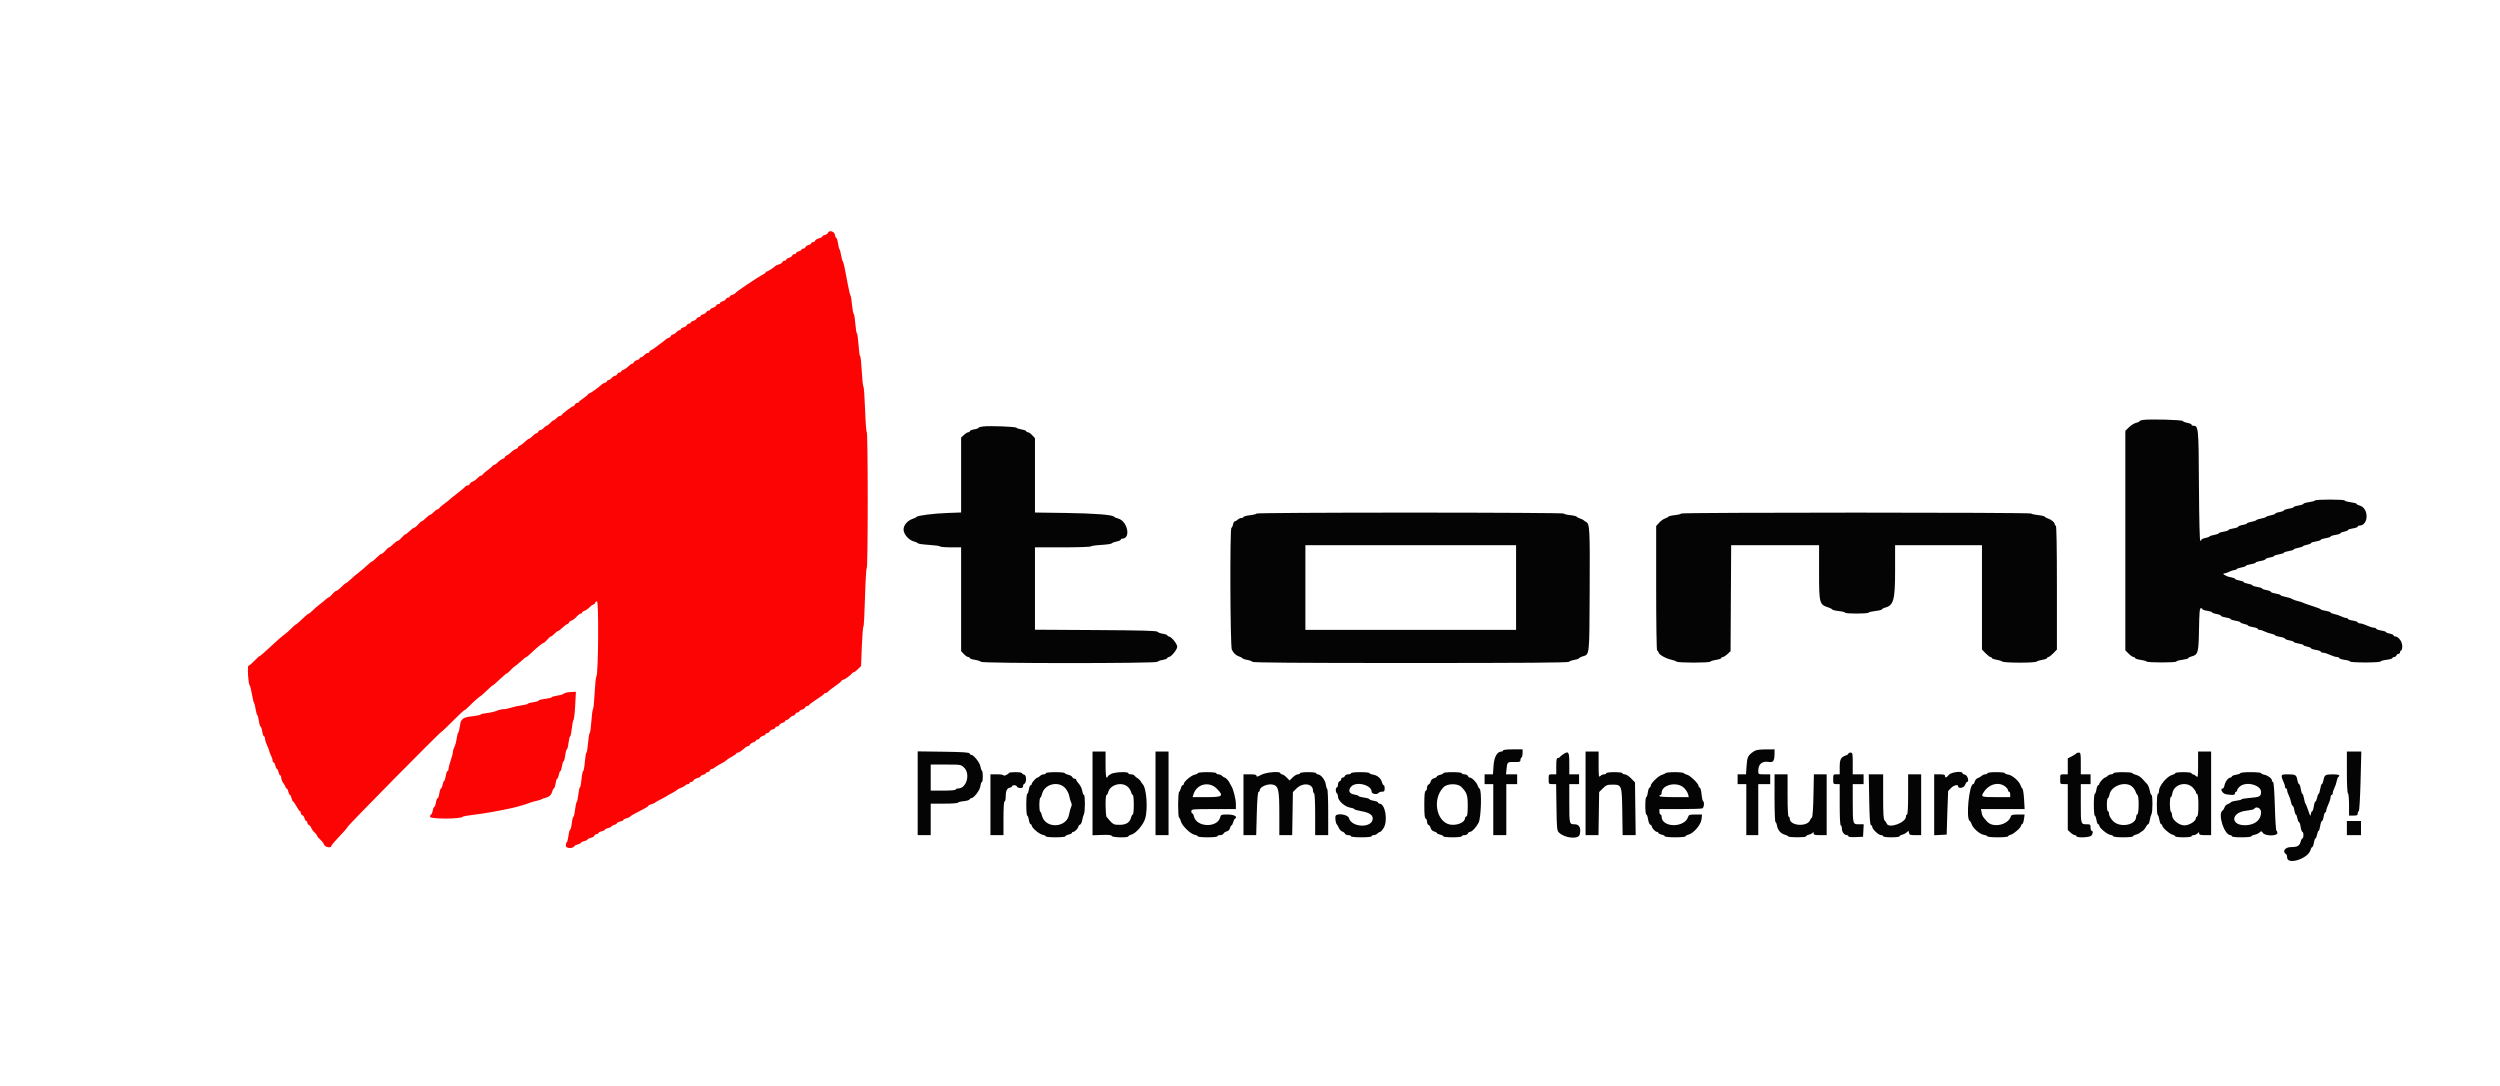
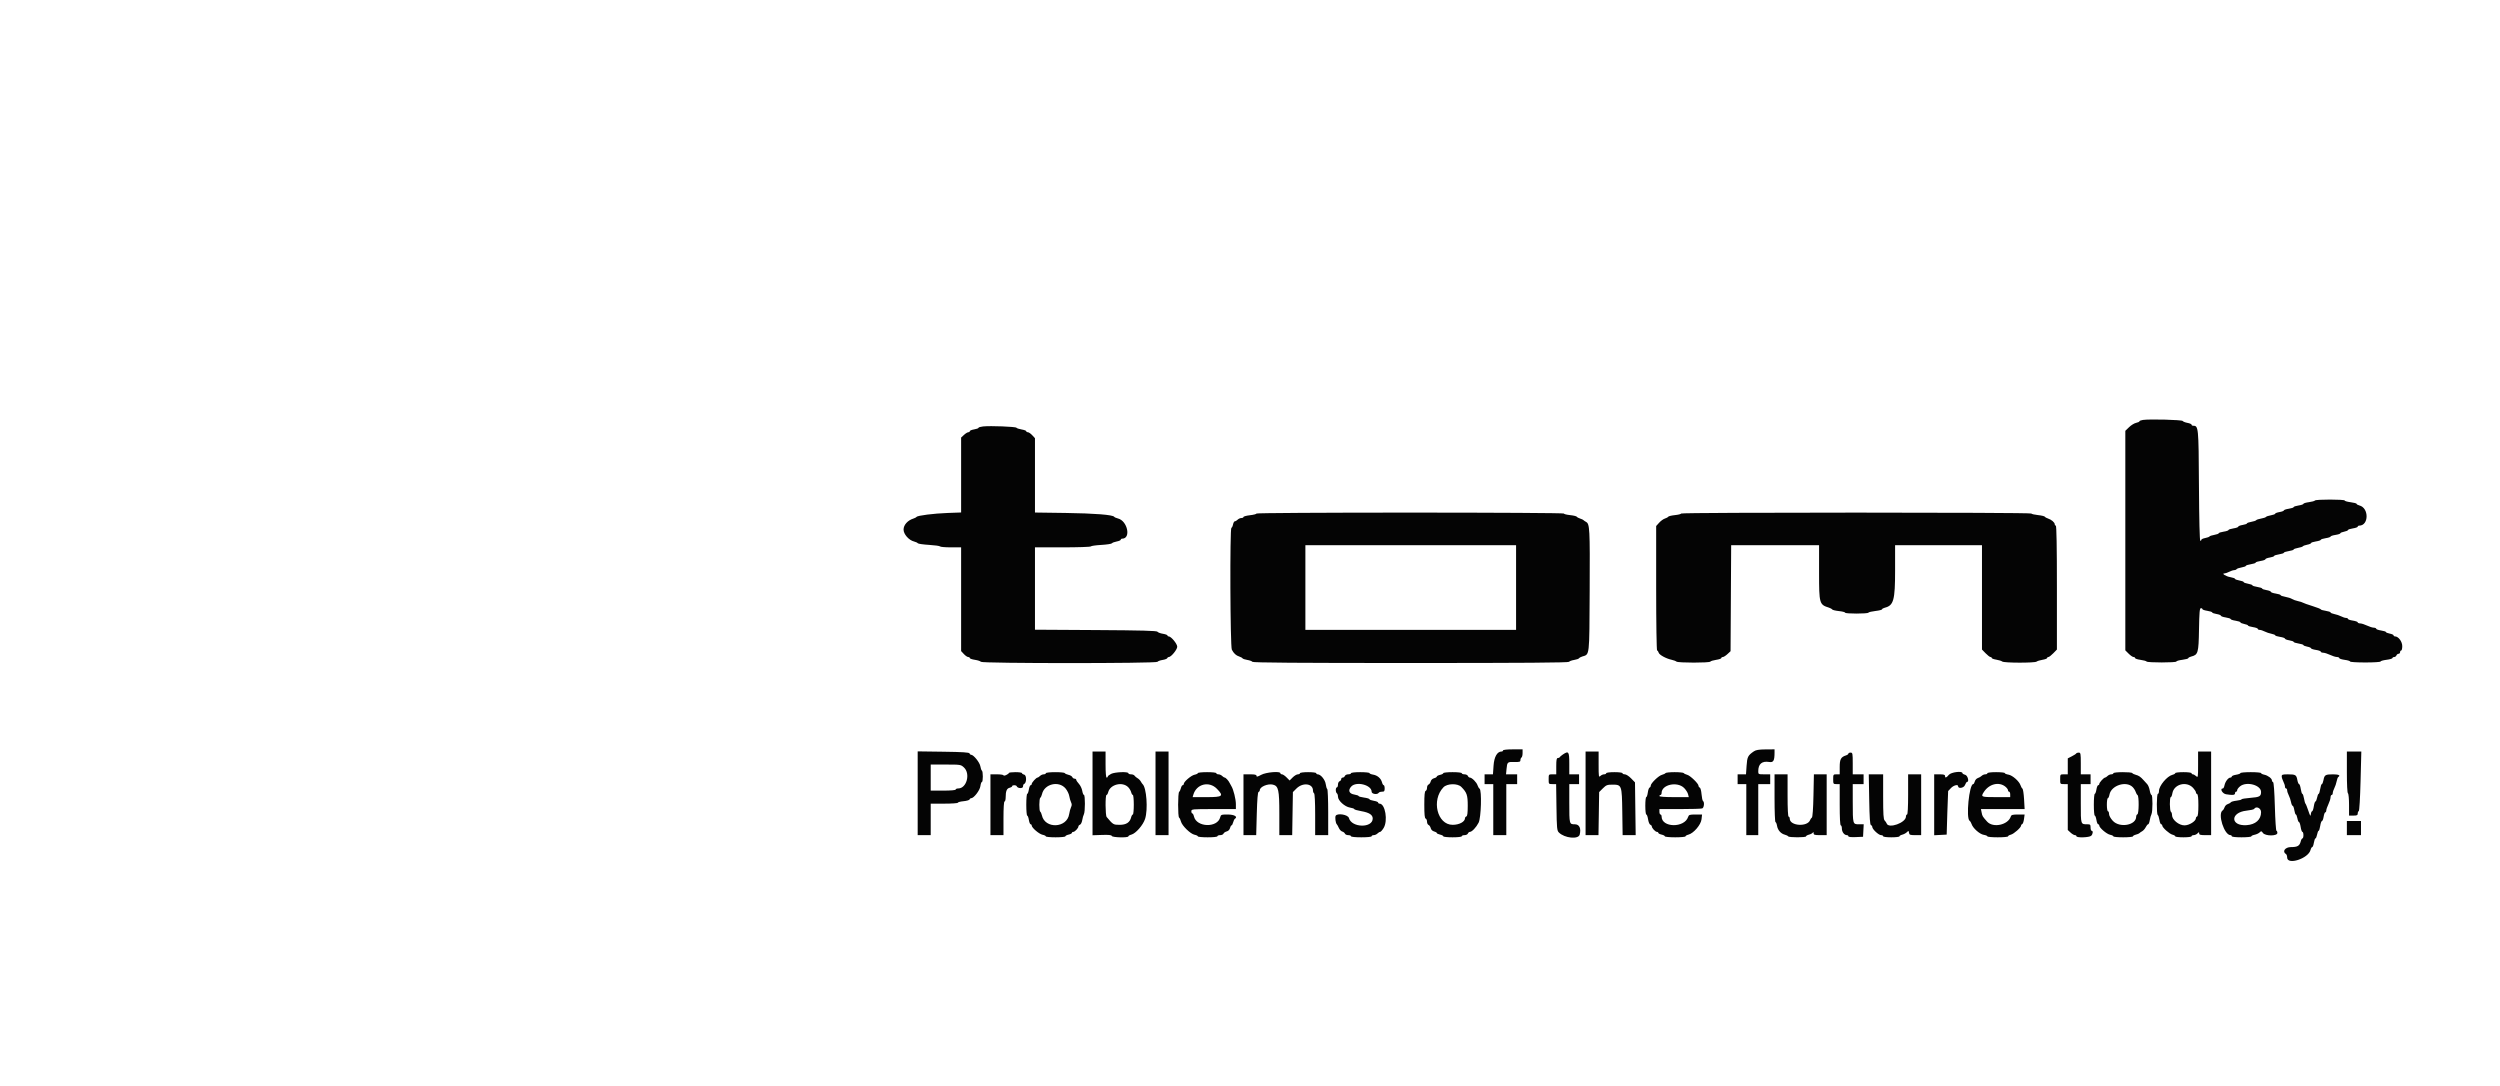
<svg xmlns="http://www.w3.org/2000/svg" id="svg" version="1.1" width="400" height="173.688" viewBox="0, 0, 400,173.688">
  <g id="svgg">
-     <path id="path0" d="M132.480 37.245 C 132.426 37.386,132.192 37.549,131.960 37.607 C 131.728 37.665,131.538 37.783,131.538 37.870 C 131.538 37.956,131.310 38.076,131.031 38.138 C 130.752 38.199,130.481 38.361,130.428 38.499 C 130.376 38.636,130.213 38.749,130.066 38.749 C 129.920 38.749,129.800 38.826,129.800 38.919 C 129.800 39.013,129.610 39.137,129.378 39.196 C 129.146 39.254,128.914 39.412,128.863 39.547 C 128.811 39.681,128.649 39.791,128.502 39.791 C 128.356 39.791,128.236 39.861,128.236 39.946 C 128.236 40.032,128.041 40.150,127.802 40.210 C 127.563 40.270,127.368 40.396,127.368 40.490 C 127.368 40.584,127.248 40.660,127.101 40.660 C 126.955 40.660,126.793 40.771,126.741 40.905 C 126.690 41.040,126.457 41.198,126.225 41.256 C 125.993 41.314,125.804 41.439,125.804 41.532 C 125.804 41.626,125.684 41.703,125.538 41.703 C 125.391 41.703,125.229 41.813,125.177 41.948 C 125.126 42.083,124.875 42.245,124.620 42.309 C 124.365 42.373,124.117 42.478,124.068 42.542 C 123.895 42.770,122.861 43.440,122.683 43.440 C 122.584 43.440,122.502 43.506,122.502 43.586 C 122.502 43.667,122.311 43.819,122.077 43.926 C 121.398 44.235,117.637 46.769,117.637 46.917 C 117.637 46.991,117.441 47.101,117.202 47.161 C 116.964 47.221,116.768 47.347,116.768 47.440 C 116.768 47.534,116.648 47.611,116.502 47.611 C 116.356 47.611,116.194 47.721,116.142 47.856 C 116.090 47.990,115.858 48.148,115.626 48.207 C 115.394 48.265,115.204 48.389,115.204 48.483 C 115.204 48.577,115.084 48.653,114.938 48.653 C 114.792 48.653,114.630 48.764,114.578 48.898 C 114.526 49.033,114.294 49.191,114.062 49.249 C 113.830 49.307,113.640 49.432,113.640 49.525 C 113.640 49.619,113.521 49.696,113.374 49.696 C 113.228 49.696,113.066 49.806,113.014 49.941 C 112.962 50.076,112.730 50.233,112.498 50.292 C 112.266 50.350,112.076 50.474,112.076 50.568 C 112.076 50.662,111.957 50.738,111.810 50.738 C 111.664 50.738,111.502 50.849,111.450 50.983 C 111.399 51.118,111.166 51.276,110.934 51.334 C 110.702 51.393,110.513 51.517,110.513 51.611 C 110.513 51.704,110.393 51.781,110.247 51.781 C 110.100 51.781,109.938 51.891,109.886 52.026 C 109.835 52.161,109.603 52.319,109.371 52.377 C 109.139 52.435,108.949 52.559,108.949 52.653 C 108.949 52.747,108.849 52.824,108.727 52.824 C 108.605 52.824,108.371 52.980,108.207 53.171 C 108.043 53.362,107.800 53.519,107.666 53.519 C 107.532 53.519,107.377 53.636,107.322 53.779 C 107.267 53.923,107.138 54.040,107.035 54.040 C 106.933 54.040,106.754 54.120,106.639 54.217 C 106.147 54.632,105.654 55.013,105.295 55.256 C 105.083 55.400,104.821 55.600,104.714 55.700 C 104.606 55.801,104.381 55.936,104.214 55.999 C 104.046 56.062,103.910 56.195,103.910 56.293 C 103.910 56.392,103.792 56.473,103.647 56.473 C 103.503 56.473,103.251 56.629,103.087 56.820 C 102.924 57.011,102.690 57.168,102.568 57.168 C 102.446 57.168,102.346 57.244,102.346 57.338 C 102.346 57.432,102.156 57.556,101.924 57.614 C 101.692 57.673,101.460 57.831,101.408 57.965 C 101.356 58.100,101.223 58.210,101.111 58.210 C 101.000 58.210,100.736 58.397,100.525 58.624 C 100.314 58.852,99.973 59.092,99.766 59.157 C 99.560 59.223,99.392 59.349,99.392 59.438 C 99.392 59.527,99.272 59.600,99.126 59.600 C 98.979 59.600,98.815 59.718,98.760 59.861 C 98.705 60.004,98.550 60.122,98.416 60.122 C 98.282 60.122,98.038 60.278,97.875 60.469 C 97.711 60.660,97.477 60.817,97.355 60.817 C 97.233 60.817,97.133 60.890,97.133 60.979 C 97.133 61.068,96.957 61.196,96.742 61.263 C 96.527 61.330,96.312 61.443,96.264 61.514 C 96.105 61.751,94.526 62.902,94.360 62.902 C 94.270 62.902,94.134 63.000,94.057 63.121 C 93.981 63.241,93.626 63.534,93.268 63.772 C 92.910 64.010,92.617 64.264,92.616 64.335 C 92.616 64.407,92.495 64.466,92.349 64.466 C 92.203 64.466,92.038 64.583,91.983 64.726 C 91.928 64.870,91.814 64.987,91.729 64.987 C 91.534 64.987,89.941 66.191,89.864 66.397 C 89.832 66.482,89.707 66.551,89.587 66.551 C 89.466 66.551,89.226 66.707,89.053 66.898 C 88.880 67.089,88.669 67.246,88.583 67.246 C 88.498 67.246,88.247 67.441,88.026 67.680 C 87.804 67.919,87.552 68.115,87.464 68.115 C 87.377 68.115,87.172 68.271,87.008 68.462 C 86.845 68.653,86.601 68.810,86.467 68.810 C 86.333 68.810,86.178 68.927,86.123 69.070 C 86.068 69.214,85.932 69.331,85.820 69.331 C 85.709 69.331,85.436 69.526,85.215 69.765 C 84.994 70.004,84.737 70.200,84.644 70.200 C 84.551 70.200,84.254 70.419,83.984 70.688 C 83.714 70.956,83.356 71.227,83.189 71.290 C 83.021 71.354,82.884 71.481,82.884 71.573 C 82.884 71.665,82.716 71.794,82.510 71.859 C 82.304 71.925,81.971 72.151,81.771 72.362 C 81.571 72.573,81.271 72.796,81.103 72.857 C 80.936 72.919,80.799 73.044,80.799 73.137 C 80.799 73.229,80.631 73.358,80.425 73.423 C 80.219 73.488,79.877 73.728,79.666 73.956 C 79.455 74.184,79.198 74.370,79.094 74.370 C 78.990 74.370,78.843 74.468,78.766 74.587 C 78.690 74.707,78.354 74.994,78.019 75.226 C 77.685 75.458,77.348 75.751,77.272 75.878 C 77.196 76.004,77.048 76.108,76.944 76.108 C 76.841 76.108,76.583 76.294,76.372 76.522 C 76.161 76.750,75.827 76.987,75.630 77.050 C 75.432 77.112,75.227 77.278,75.174 77.418 C 75.120 77.557,74.963 77.672,74.824 77.672 C 74.686 77.672,74.547 77.731,74.515 77.803 C 74.483 77.875,73.910 78.358,73.241 78.876 C 72.572 79.394,71.945 79.902,71.849 80.004 C 71.752 80.107,71.400 80.381,71.067 80.613 C 70.733 80.845,70.398 81.138,70.322 81.264 C 70.245 81.391,70.098 81.494,69.994 81.494 C 69.890 81.494,69.624 81.690,69.403 81.929 C 69.181 82.168,68.924 82.363,68.831 82.363 C 68.739 82.363,68.428 82.598,68.141 82.884 C 67.855 83.171,67.552 83.406,67.468 83.406 C 67.385 83.406,67.125 83.637,66.890 83.920 C 66.656 84.202,66.372 84.437,66.260 84.441 C 66.148 84.445,65.822 84.683,65.535 84.970 C 65.248 85.256,64.945 85.491,64.862 85.491 C 64.778 85.491,64.518 85.722,64.284 86.005 C 64.049 86.287,63.766 86.522,63.654 86.526 C 63.542 86.530,63.215 86.768,62.929 87.055 C 62.642 87.341,62.339 87.576,62.255 87.576 C 62.172 87.576,61.912 87.807,61.677 88.090 C 61.443 88.373,61.157 88.607,61.042 88.611 C 60.927 88.615,60.568 88.892,60.243 89.227 C 59.918 89.561,59.595 89.835,59.526 89.835 C 59.457 89.835,59.176 90.050,58.902 90.313 C 58.445 90.752,57.623 91.442,56.783 92.094 C 56.598 92.237,56.224 92.570,55.952 92.832 C 55.679 93.095,55.400 93.310,55.331 93.310 C 55.261 93.310,54.939 93.584,54.614 93.918 C 54.289 94.253,53.929 94.530,53.814 94.534 C 53.700 94.538,53.414 94.772,53.179 95.055 C 52.945 95.338,52.687 95.569,52.607 95.569 C 52.527 95.569,52.289 95.733,52.078 95.934 C 51.867 96.135,51.421 96.503,51.086 96.751 C 50.752 97.000,50.267 97.422,50.010 97.689 C 49.752 97.957,49.475 98.175,49.392 98.175 C 49.310 98.175,48.844 98.566,48.356 99.044 C 47.868 99.522,47.413 99.913,47.346 99.913 C 47.278 99.913,46.927 100.217,46.567 100.589 C 46.206 100.961,45.792 101.332,45.647 101.414 C 45.376 101.568,43.845 102.915,42.467 104.214 C 42.035 104.620,41.628 104.953,41.562 104.953 C 41.496 104.953,41.106 105.305,40.696 105.735 C 40.286 106.165,39.864 106.516,39.760 106.516 C 39.545 106.516,39.722 109.487,39.946 109.641 C 40.018 109.690,40.178 110.317,40.302 111.034 C 40.426 111.751,40.586 112.415,40.659 112.511 C 40.731 112.606,40.844 113.054,40.909 113.506 C 40.974 113.958,41.091 114.366,41.169 114.414 C 41.246 114.462,41.362 114.894,41.425 115.374 C 41.489 115.854,41.608 116.247,41.689 116.247 C 41.771 116.247,41.890 116.599,41.954 117.029 C 42.019 117.459,42.145 117.811,42.235 117.811 C 42.325 117.811,42.401 117.987,42.404 118.202 C 42.407 118.417,42.561 118.905,42.745 119.288 C 42.930 119.670,43.084 120.071,43.087 120.180 C 43.090 120.289,43.210 120.601,43.353 120.875 C 43.495 121.149,43.613 121.510,43.613 121.677 C 43.614 121.844,43.686 121.981,43.774 121.981 C 43.862 121.981,43.986 122.215,44.049 122.502 C 44.112 122.789,44.229 123.023,44.309 123.023 C 44.390 123.023,44.507 123.258,44.570 123.545 C 44.633 123.831,44.756 124.066,44.844 124.066 C 44.932 124.066,45.004 124.251,45.004 124.477 C 45.004 124.703,45.161 125.087,45.352 125.330 C 45.543 125.573,45.699 125.857,45.699 125.961 C 45.699 126.066,45.771 126.151,45.859 126.151 C 45.947 126.151,46.071 126.386,46.134 126.672 C 46.197 126.959,46.314 127.194,46.394 127.194 C 46.475 127.194,46.592 127.428,46.655 127.715 C 46.718 128.002,46.824 128.236,46.890 128.236 C 46.956 128.236,47.202 128.588,47.437 129.018 C 47.672 129.448,47.924 129.800,47.998 129.800 C 48.072 129.800,48.132 129.920,48.132 130.066 C 48.132 130.213,48.242 130.375,48.377 130.426 C 48.512 130.478,48.670 130.710,48.728 130.942 C 48.786 131.174,48.910 131.364,49.004 131.364 C 49.098 131.364,49.175 131.484,49.175 131.630 C 49.175 131.776,49.289 131.940,49.429 131.994 C 49.568 132.047,49.734 132.253,49.797 132.450 C 49.859 132.647,50.097 132.981,50.324 133.192 C 50.552 133.403,50.738 133.647,50.738 133.734 C 50.738 133.822,50.963 134.090,51.237 134.330 C 51.511 134.571,51.790 134.940,51.857 135.151 C 51.978 135.535,52.997 135.738,52.997 135.379 C 52.997 135.293,53.330 134.871,53.736 134.441 C 55.031 133.069,55.604 132.418,55.604 132.321 C 55.604 132.127,70.416 117.116,70.607 117.116 C 70.660 117.116,71.482 116.334,72.433 115.378 C 73.384 114.422,74.221 113.640,74.292 113.640 C 74.364 113.640,74.672 113.386,74.978 113.076 C 75.747 112.295,76.775 111.381,76.884 111.381 C 76.934 111.381,77.374 110.990,77.862 110.513 C 78.350 110.035,78.800 109.643,78.862 109.643 C 78.924 109.642,79.421 109.212,79.966 108.687 C 80.512 108.162,81.022 107.732,81.101 107.732 C 81.179 107.732,81.437 107.512,81.673 107.244 C 81.909 106.975,82.232 106.682,82.391 106.592 C 82.550 106.502,82.996 106.136,83.383 105.778 C 83.769 105.419,84.139 105.126,84.205 105.126 C 84.270 105.126,84.567 104.890,84.864 104.602 C 85.807 103.686,86.788 102.876,86.968 102.864 C 87.063 102.857,87.333 102.621,87.568 102.338 C 87.802 102.056,88.067 101.825,88.156 101.825 C 88.245 101.825,88.499 101.629,88.721 101.390 C 88.942 101.151,89.199 100.956,89.292 100.956 C 89.385 100.956,89.682 100.736,89.952 100.468 C 90.222 100.199,90.580 99.928,90.747 99.865 C 90.914 99.802,91.051 99.675,91.051 99.583 C 91.051 99.491,91.224 99.360,91.435 99.294 C 91.646 99.227,92.015 98.948,92.255 98.674 C 92.496 98.400,92.792 98.175,92.914 98.175 C 93.037 98.175,93.136 98.103,93.136 98.013 C 93.136 97.924,93.305 97.798,93.511 97.732 C 93.717 97.667,94.049 97.441,94.250 97.230 C 94.450 97.019,94.750 96.796,94.917 96.734 C 95.085 96.673,95.222 96.550,95.222 96.462 C 95.222 96.374,95.352 96.251,95.510 96.190 C 95.829 96.068,95.737 108.037,95.417 108.245 C 95.336 108.298,95.214 109.474,95.145 110.859 C 95.076 112.244,94.957 113.417,94.882 113.465 C 94.806 113.514,94.688 114.394,94.619 115.421 C 94.550 116.449,94.431 117.289,94.354 117.289 C 94.278 117.289,94.160 117.993,94.092 118.853 C 94.024 119.713,93.908 120.417,93.834 120.417 C 93.759 120.417,93.643 121.082,93.576 121.894 C 93.508 122.706,93.388 123.371,93.309 123.371 C 93.231 123.371,93.111 123.957,93.044 124.674 C 92.977 125.391,92.862 125.977,92.789 125.977 C 92.715 125.977,92.601 126.485,92.535 127.105 C 92.468 127.725,92.351 128.271,92.274 128.319 C 92.198 128.366,92.080 128.915,92.014 129.537 C 91.947 130.160,91.828 130.669,91.750 130.669 C 91.671 130.669,91.552 131.138,91.486 131.712 C 91.419 132.285,91.300 132.754,91.220 132.754 C 91.141 132.754,91.022 133.185,90.957 133.712 C 90.891 134.239,90.768 134.713,90.683 134.765 C 90.599 134.817,90.530 135.061,90.530 135.307 C 90.530 135.768,91.632 135.827,91.908 135.380 C 91.964 135.289,92.225 135.161,92.487 135.095 C 92.748 135.029,92.963 134.912,92.963 134.834 C 92.963 134.757,93.197 134.642,93.484 134.579 C 93.771 134.516,94.005 134.398,94.005 134.318 C 94.005 134.238,94.233 134.122,94.512 134.061 C 94.791 133.999,95.062 133.837,95.115 133.699 C 95.167 133.562,95.330 133.449,95.477 133.449 C 95.623 133.449,95.743 133.377,95.743 133.289 C 95.743 133.201,95.977 133.078,96.264 133.015 C 96.551 132.952,96.785 132.835,96.785 132.754 C 96.785 132.674,97.020 132.556,97.307 132.493 C 97.593 132.431,97.828 132.315,97.828 132.238 C 97.828 132.160,98.023 132.048,98.262 131.988 C 98.501 131.928,98.697 131.808,98.697 131.722 C 98.697 131.636,98.931 131.514,99.218 131.451 C 99.505 131.388,99.739 131.273,99.739 131.195 C 99.739 131.118,99.954 131.000,100.215 130.935 C 100.477 130.869,100.731 130.763,100.780 130.699 C 100.920 130.514,101.479 130.190,102.650 129.614 C 103.247 129.320,103.736 129.016,103.736 128.938 C 103.736 128.859,103.950 128.742,104.212 128.676 C 104.474 128.610,104.728 128.504,104.777 128.440 C 104.825 128.376,105.256 128.128,105.734 127.889 C 106.212 127.650,106.642 127.414,106.690 127.364 C 106.738 127.314,106.972 127.178,107.211 127.061 C 107.745 126.800,108.311 126.448,108.427 126.305 C 108.475 126.246,108.706 126.138,108.941 126.065 C 109.175 125.992,109.474 125.825,109.605 125.694 C 109.735 125.563,109.954 125.456,110.091 125.456 C 110.227 125.456,110.339 125.378,110.339 125.282 C 110.339 125.187,110.459 125.109,110.605 125.109 C 110.751 125.109,110.914 124.996,110.967 124.859 C 111.020 124.721,111.291 124.558,111.570 124.497 C 111.848 124.436,112.076 124.315,112.076 124.229 C 112.076 124.143,112.272 124.024,112.511 123.964 C 112.750 123.904,112.945 123.785,112.945 123.700 C 112.945 123.614,113.065 123.545,113.211 123.545 C 113.358 123.545,113.522 123.427,113.577 123.284 C 113.632 123.141,113.781 123.023,113.907 123.023 C 114.033 123.023,114.240 122.925,114.366 122.804 C 114.493 122.684,114.791 122.489,115.030 122.371 C 115.547 122.116,116.072 121.786,116.339 121.546 C 116.446 121.451,116.820 121.218,117.172 121.029 C 117.523 120.840,117.811 120.625,117.811 120.551 C 117.811 120.477,117.916 120.417,118.045 120.417 C 118.251 120.417,118.486 120.258,119.324 119.551 C 119.439 119.454,119.617 119.374,119.720 119.374 C 119.823 119.374,119.949 119.264,120.001 119.129 C 120.052 118.995,120.284 118.837,120.516 118.779 C 120.748 118.720,120.938 118.596,120.938 118.502 C 120.938 118.409,121.058 118.332,121.204 118.332 C 121.351 118.332,121.513 118.222,121.565 118.087 C 121.616 117.952,121.848 117.794,122.080 117.736 C 122.312 117.678,122.502 117.554,122.502 117.460 C 122.502 117.366,122.622 117.289,122.768 117.289 C 122.915 117.289,123.077 117.179,123.128 117.044 C 123.180 116.910,123.412 116.752,123.644 116.694 C 123.876 116.635,124.066 116.511,124.066 116.417 C 124.066 116.323,124.186 116.247,124.332 116.247 C 124.478 116.247,124.641 116.137,124.692 116.002 C 124.744 115.867,124.976 115.709,125.208 115.651 C 125.440 115.593,125.630 115.468,125.630 115.375 C 125.630 115.281,125.730 115.204,125.852 115.204 C 125.974 115.204,126.208 115.048,126.371 114.857 C 126.535 114.666,126.779 114.509,126.913 114.509 C 127.047 114.509,127.202 114.392,127.257 114.248 C 127.312 114.105,127.476 113.988,127.623 113.988 C 127.769 113.988,127.889 113.911,127.889 113.817 C 127.889 113.724,128.079 113.599,128.311 113.541 C 128.543 113.483,128.775 113.325,128.826 113.190 C 128.878 113.055,129.040 112.945,129.187 112.945 C 129.333 112.945,129.453 112.883,129.453 112.807 C 129.453 112.732,129.999 112.321,130.667 111.895 C 131.335 111.469,131.883 111.062,131.884 110.990 C 131.885 110.919,131.999 110.860,132.137 110.860 C 132.276 110.860,132.452 110.761,132.528 110.640 C 132.605 110.520,133.117 110.116,133.666 109.743 C 134.216 109.370,134.666 109.000,134.666 108.920 C 134.666 108.840,134.747 108.775,134.846 108.775 C 135.076 108.775,136.097 108.064,136.281 107.776 C 136.358 107.656,136.501 107.559,136.599 107.559 C 136.697 107.559,137.000 107.336,137.273 107.063 L 137.769 106.567 137.893 103.414 C 137.962 101.680,138.075 100.261,138.146 100.261 C 138.216 100.261,138.331 98.149,138.401 95.569 C 138.472 92.989,138.598 90.877,138.683 90.877 C 138.769 90.877,138.836 86.170,138.836 80.017 C 138.836 74.044,138.769 69.157,138.688 69.157 C 138.606 69.157,138.483 67.536,138.415 65.554 C 138.346 63.573,138.227 61.911,138.150 61.862 C 138.073 61.813,137.954 60.697,137.884 59.383 C 137.815 58.069,137.697 56.994,137.622 56.994 C 137.548 56.994,137.431 56.173,137.363 55.169 C 137.294 54.166,137.179 53.345,137.107 53.345 C 137.035 53.345,136.923 52.664,136.859 51.832 C 136.795 51.001,136.677 50.277,136.596 50.225 C 136.515 50.173,136.391 49.505,136.321 48.740 C 136.250 47.976,136.140 47.311,136.075 47.263 C 136.011 47.215,135.829 46.473,135.672 45.613 C 135.165 42.842,134.974 41.967,134.838 41.790 C 134.765 41.694,134.648 41.264,134.579 40.834 C 134.509 40.404,134.393 39.974,134.320 39.878 C 134.248 39.783,134.134 39.333,134.069 38.879 C 134.003 38.425,133.881 38.054,133.798 38.054 C 133.714 38.054,133.621 37.839,133.591 37.576 C 133.528 37.027,132.663 36.769,132.480 37.245 M90.617 110.812 C 90.426 110.859,90.183 110.967,90.078 111.052 C 89.973 111.138,89.523 111.257,89.079 111.318 C 88.635 111.379,88.271 111.489,88.271 111.562 C 88.271 111.635,87.802 111.749,87.228 111.816 C 86.655 111.882,86.186 112.005,86.186 112.088 C 86.186 112.170,85.795 112.290,85.317 112.353 C 84.839 112.417,84.448 112.528,84.448 112.600 C 84.448 112.672,84.009 112.786,83.472 112.853 C 82.934 112.921,82.182 113.086,81.799 113.221 C 81.416 113.356,80.871 113.467,80.587 113.467 C 80.302 113.467,79.824 113.577,79.522 113.713 C 79.221 113.848,78.526 114.010,77.978 114.073 C 77.430 114.135,76.943 114.249,76.895 114.327 C 76.847 114.405,76.284 114.524,75.643 114.593 C 74.039 114.765,73.725 115.005,73.579 116.175 C 73.514 116.695,73.399 117.158,73.324 117.205 C 73.248 117.252,73.132 117.688,73.065 118.174 C 72.998 118.660,72.835 119.266,72.702 119.521 C 72.569 119.775,72.460 120.142,72.460 120.336 C 72.459 120.531,72.302 121.135,72.111 121.678 C 71.920 122.222,71.764 122.826,71.764 123.019 C 71.764 123.213,71.690 123.371,71.601 123.371 C 71.511 123.371,71.385 123.723,71.320 124.153 C 71.256 124.583,71.142 124.935,71.068 124.935 C 70.994 124.935,70.882 125.209,70.819 125.543 C 70.757 125.877,70.640 126.151,70.559 126.151 C 70.479 126.151,70.360 126.503,70.296 126.933 C 70.231 127.363,70.106 127.715,70.017 127.715 C 69.929 127.715,69.806 128.028,69.745 128.410 C 69.684 128.792,69.569 129.105,69.490 129.105 C 69.411 129.105,69.295 129.379,69.233 129.713 C 69.170 130.048,69.049 130.321,68.964 130.321 C 68.879 130.321,68.810 130.488,68.810 130.692 C 68.810 131.069,73.764 131.060,74.023 130.683 C 74.070 130.614,74.891 130.466,75.847 130.355 C 77.410 130.173,79.599 129.789,81.873 129.296 C 82.764 129.103,84.336 128.638,84.883 128.405 C 85.074 128.323,85.504 128.204,85.838 128.139 C 86.173 128.075,86.525 127.964,86.620 127.893 C 86.716 127.821,87.019 127.709,87.293 127.644 C 87.910 127.496,88.220 127.197,88.368 126.607 C 88.431 126.356,88.547 126.151,88.627 126.151 C 88.706 126.151,88.824 125.799,88.888 125.369 C 88.953 124.939,89.071 124.587,89.152 124.587 C 89.232 124.587,89.349 124.314,89.412 123.979 C 89.475 123.645,89.587 123.371,89.661 123.371 C 89.735 123.371,89.848 123.019,89.913 122.589 C 89.977 122.159,90.094 121.807,90.173 121.807 C 90.252 121.807,90.370 121.377,90.436 120.851 C 90.501 120.326,90.620 119.896,90.699 119.896 C 90.778 119.896,90.898 119.427,90.964 118.853 C 91.031 118.280,91.148 117.811,91.224 117.811 C 91.301 117.811,91.420 117.244,91.489 116.551 C 91.558 115.858,91.681 115.249,91.762 115.197 C 91.844 115.145,91.964 114.109,92.029 112.894 L 92.147 110.686 91.556 110.707 C 91.230 110.718,90.808 110.765,90.617 110.812 " stroke="none" fill="#fc0404" fill-rule="evenodd" />
    <path id="path1" d="M342.876 67.188 C 342.565 67.232,342.311 67.331,342.311 67.409 C 342.311 67.486,342.074 67.597,341.785 67.655 C 341.495 67.713,340.987 68.024,340.655 68.346 L 340.052 68.932 340.052 86.494 L 340.052 104.057 340.587 104.591 C 340.881 104.885,341.233 105.126,341.369 105.126 C 341.505 105.126,341.616 105.201,341.616 105.294 C 341.616 105.386,342.009 105.514,342.489 105.577 C 342.969 105.641,343.403 105.761,343.455 105.844 C 343.578 106.043,348.219 106.040,348.219 105.841 C 348.219 105.756,348.649 105.634,349.175 105.568 C 349.700 105.502,350.130 105.384,350.130 105.306 C 350.130 105.228,350.328 105.114,350.569 105.054 C 351.697 104.770,351.775 104.505,351.840 100.739 C 351.889 97.930,351.944 97.307,352.144 97.307 C 352.279 97.307,352.389 97.376,352.389 97.461 C 352.389 97.545,352.741 97.668,353.171 97.732 C 353.601 97.797,353.953 97.913,353.953 97.990 C 353.953 98.068,354.266 98.181,354.648 98.242 C 355.030 98.303,355.343 98.426,355.343 98.514 C 355.343 98.603,355.695 98.728,356.125 98.793 C 356.555 98.857,356.907 98.975,356.907 99.053 C 356.907 99.132,357.259 99.250,357.689 99.314 C 358.119 99.379,358.471 99.497,358.471 99.577 C 358.471 99.658,358.745 99.775,359.079 99.838 C 359.414 99.900,359.687 100.012,359.687 100.086 C 359.687 100.161,360.039 100.274,360.469 100.338 C 360.899 100.403,361.251 100.529,361.251 100.619 C 361.251 100.709,361.388 100.782,361.555 100.783 C 361.722 100.784,362.078 100.898,362.344 101.037 C 362.611 101.176,363.100 101.341,363.430 101.403 C 363.761 101.465,364.031 101.576,364.031 101.650 C 364.031 101.724,364.383 101.838,364.813 101.902 C 365.243 101.967,365.595 102.092,365.595 102.181 C 365.595 102.269,365.908 102.392,366.290 102.453 C 366.672 102.514,366.985 102.627,366.985 102.705 C 366.985 102.782,367.337 102.899,367.767 102.963 C 368.197 103.028,368.549 103.141,368.549 103.215 C 368.549 103.289,368.823 103.401,369.157 103.464 C 369.492 103.527,369.765 103.644,369.765 103.724 C 369.765 103.804,370.117 103.923,370.547 103.987 C 370.977 104.052,371.329 104.178,371.329 104.268 C 371.329 104.358,371.505 104.434,371.720 104.437 C 371.935 104.440,372.424 104.594,372.806 104.778 C 373.189 104.963,373.677 105.117,373.892 105.120 C 374.107 105.123,374.283 105.201,374.283 105.294 C 374.283 105.386,374.674 105.513,375.152 105.577 C 375.630 105.640,376.021 105.760,376.021 105.843 C 376.021 105.927,377.116 105.995,378.454 105.995 C 379.791 105.995,380.886 105.926,380.886 105.841 C 380.886 105.756,381.316 105.634,381.842 105.568 C 382.368 105.502,382.798 105.376,382.798 105.287 C 382.798 105.199,382.917 105.126,383.064 105.126 C 383.210 105.126,383.375 105.009,383.430 104.865 C 383.485 104.722,383.639 104.605,383.772 104.605 C 383.905 104.605,384.014 104.487,384.014 104.344 C 384.014 104.201,384.092 104.083,384.188 104.083 C 384.283 104.083,384.361 103.767,384.361 103.380 C 384.361 102.657,383.744 101.825,383.207 101.825 C 383.077 101.825,382.971 101.750,382.971 101.659 C 382.971 101.567,382.698 101.441,382.363 101.379 C 382.029 101.316,381.755 101.204,381.755 101.130 C 381.755 101.056,381.403 100.942,380.973 100.878 C 380.543 100.813,380.191 100.687,380.191 100.598 C 380.191 100.508,380.015 100.432,379.800 100.429 C 379.585 100.425,379.096 100.272,378.714 100.087 C 378.332 99.902,377.843 99.748,377.628 99.745 C 377.413 99.742,377.237 99.666,377.237 99.576 C 377.237 99.487,376.885 99.360,376.455 99.296 C 376.025 99.231,375.673 99.109,375.673 99.025 C 375.673 98.940,375.536 98.870,375.369 98.869 C 375.202 98.869,374.847 98.755,374.580 98.615 C 374.313 98.476,373.824 98.312,373.494 98.250 C 373.164 98.188,372.893 98.072,372.893 97.993 C 372.893 97.914,372.541 97.797,372.111 97.732 C 371.681 97.668,371.329 97.563,371.329 97.499 C 371.329 97.436,370.723 97.196,369.983 96.967 C 369.242 96.738,368.558 96.495,368.462 96.427 C 368.367 96.360,368.015 96.248,367.680 96.180 C 367.346 96.112,366.914 95.957,366.721 95.835 C 366.528 95.713,366.039 95.557,365.635 95.489 C 365.231 95.421,364.900 95.302,364.900 95.226 C 364.900 95.150,364.548 95.034,364.118 94.970 C 363.688 94.905,363.336 94.780,363.336 94.692 C 363.336 94.603,363.023 94.481,362.641 94.419 C 362.259 94.358,361.946 94.245,361.946 94.167 C 361.946 94.090,361.594 93.974,361.164 93.909 C 360.734 93.845,360.382 93.730,360.382 93.653 C 360.382 93.577,360.070 93.462,359.687 93.397 C 359.305 93.332,358.992 93.215,358.992 93.136 C 358.992 93.058,358.679 92.940,358.297 92.876 C 357.915 92.811,357.602 92.694,357.602 92.615 C 357.602 92.536,357.274 92.417,356.874 92.349 C 356.140 92.225,355.382 91.746,355.919 91.746 C 356.058 91.746,356.396 91.629,356.670 91.487 C 356.944 91.344,357.300 91.227,357.462 91.226 C 357.623 91.226,357.799 91.154,357.853 91.066 C 357.907 90.979,358.264 90.855,358.646 90.790 C 359.027 90.726,359.340 90.611,359.340 90.534 C 359.340 90.458,359.692 90.343,360.122 90.278 C 360.552 90.214,360.904 90.097,360.904 90.018 C 360.904 89.939,361.255 89.822,361.685 89.757 C 362.116 89.693,362.467 89.567,362.467 89.479 C 362.467 89.390,362.780 89.268,363.162 89.207 C 363.545 89.145,363.858 89.032,363.858 88.955 C 363.858 88.877,364.209 88.761,364.639 88.696 C 365.070 88.632,365.421 88.515,365.421 88.436 C 365.421 88.357,365.773 88.240,366.203 88.175 C 366.633 88.111,366.985 87.995,366.985 87.919 C 366.985 87.843,367.298 87.728,367.679 87.663 C 368.061 87.599,368.412 87.483,368.459 87.407 C 368.507 87.330,368.820 87.216,369.155 87.153 C 369.491 87.090,369.765 86.973,369.765 86.893 C 369.765 86.812,370.117 86.694,370.547 86.629 C 370.977 86.565,371.329 86.448,371.329 86.369 C 371.329 86.290,371.681 86.173,372.111 86.108 C 372.541 86.044,372.893 85.926,372.893 85.847 C 372.893 85.769,373.245 85.651,373.675 85.587 C 374.105 85.522,374.457 85.405,374.457 85.326 C 374.457 85.247,374.731 85.131,375.065 85.068 C 375.400 85.005,375.673 84.888,375.673 84.808 C 375.673 84.727,376.025 84.609,376.455 84.544 C 376.885 84.480,377.237 84.354,377.237 84.264 C 377.237 84.174,377.343 84.101,377.472 84.101 C 379.030 84.101,379.057 81.262,377.502 80.872 C 377.261 80.811,377.063 80.698,377.063 80.619 C 377.063 80.541,376.633 80.423,376.108 80.357 C 375.582 80.292,375.152 80.169,375.152 80.084 C 375.152 79.885,370.511 79.882,370.388 80.081 C 370.336 80.164,369.902 80.284,369.422 80.348 C 368.942 80.412,368.549 80.530,368.549 80.612 C 368.549 80.693,368.197 80.813,367.767 80.877 C 367.337 80.942,366.985 81.059,366.985 81.138 C 366.985 81.217,366.633 81.334,366.203 81.398 C 365.773 81.463,365.421 81.582,365.421 81.663 C 365.421 81.745,365.109 81.864,364.726 81.929 C 364.344 81.993,364.031 82.111,364.031 82.189 C 364.031 82.268,363.719 82.385,363.337 82.450 C 362.955 82.514,362.603 82.632,362.554 82.711 C 362.506 82.790,362.154 82.907,361.772 82.971 C 361.391 83.036,361.039 83.153,360.990 83.232 C 360.942 83.311,360.589 83.428,360.208 83.493 C 359.826 83.557,359.513 83.671,359.513 83.746 C 359.513 83.821,359.201 83.933,358.818 83.994 C 358.436 84.055,358.123 84.177,358.123 84.266 C 358.123 84.355,357.772 84.480,357.341 84.544 C 356.911 84.609,356.560 84.726,356.560 84.805 C 356.560 84.884,356.208 85.001,355.778 85.066 C 355.348 85.130,354.996 85.245,354.996 85.322 C 354.996 85.398,354.683 85.513,354.302 85.578 C 353.920 85.642,353.569 85.757,353.522 85.834 C 353.474 85.910,353.161 86.024,352.826 86.087 C 352.490 86.150,352.215 86.276,352.215 86.368 C 352.215 86.459,352.141 86.533,352.049 86.533 C 351.946 86.533,351.864 83.179,351.832 77.715 C 351.777 68.246,351.764 68.115,350.874 68.115 C 350.752 68.115,350.652 68.040,350.652 67.949 C 350.652 67.858,350.358 67.729,350.000 67.663 C 349.642 67.597,349.294 67.459,349.228 67.357 C 349.105 67.166,343.991 67.031,342.876 67.188 M157.298 68.230 C 156.892 68.273,156.560 68.372,156.560 68.450 C 156.560 68.528,156.247 68.642,155.864 68.703 C 155.482 68.764,155.169 68.891,155.169 68.986 C 155.169 69.080,155.064 69.157,154.934 69.157 C 154.805 69.157,154.492 69.349,154.239 69.583 L 153.779 70.009 153.779 76.003 L 153.779 81.996 151.651 82.073 C 149.378 82.156,146.800 82.481,146.656 82.703 C 146.608 82.777,146.379 82.897,146.147 82.969 C 145.226 83.257,144.570 83.992,144.570 84.735 C 144.570 85.474,145.418 86.436,146.248 86.640 C 146.520 86.706,146.789 86.832,146.847 86.920 C 146.904 87.008,147.708 87.125,148.634 87.180 C 149.559 87.235,150.357 87.347,150.407 87.428 C 150.457 87.509,151.237 87.576,152.139 87.576 L 153.779 87.576 153.779 95.875 L 153.779 104.174 154.221 104.650 C 154.464 104.912,154.776 105.126,154.916 105.126 C 155.055 105.126,155.169 105.199,155.169 105.289 C 155.169 105.379,155.541 105.507,155.995 105.574 C 156.449 105.641,156.876 105.782,156.944 105.889 C 157.119 106.161,185.016 106.164,185.193 105.891 C 185.261 105.787,185.629 105.652,186.011 105.591 C 186.392 105.531,186.731 105.402,186.764 105.304 C 186.796 105.206,186.906 105.126,187.008 105.126 C 187.379 105.126,188.358 103.929,188.358 103.475 C 188.358 103.012,187.376 101.825,186.994 101.825 C 186.884 101.825,186.794 101.756,186.794 101.673 C 186.794 101.590,186.464 101.469,186.061 101.404 C 185.658 101.340,185.269 101.193,185.198 101.078 C 185.101 100.920,182.678 100.854,175.332 100.810 L 165.595 100.752 165.595 94.164 L 165.595 87.576 170.016 87.576 C 172.447 87.576,174.478 87.509,174.529 87.427 C 174.580 87.344,175.336 87.236,176.210 87.187 C 177.084 87.137,177.849 87.020,177.909 86.927 C 177.970 86.834,178.312 86.703,178.671 86.638 C 179.029 86.572,179.322 86.443,179.322 86.352 C 179.322 86.261,179.422 86.186,179.544 86.186 C 181.002 86.186,180.403 83.330,178.867 82.953 C 178.592 82.886,178.324 82.766,178.271 82.687 C 178.060 82.367,175.157 82.138,170.504 82.073 L 165.595 82.005 165.595 76.057 L 165.595 70.109 165.154 69.633 C 164.911 69.371,164.598 69.157,164.459 69.157 C 164.319 69.157,164.205 69.086,164.205 68.999 C 164.205 68.912,163.873 68.785,163.467 68.717 C 163.060 68.649,162.683 68.523,162.628 68.437 C 162.518 68.263,158.461 68.105,157.298 68.230 M201.043 82.167 C 201.043 82.250,200.573 82.371,200.000 82.436 C 199.427 82.501,198.957 82.628,198.957 82.719 C 198.957 82.810,198.807 82.884,198.622 82.884 C 198.438 82.884,198.170 83.002,198.027 83.145 C 197.883 83.288,197.680 83.406,197.575 83.406 C 197.471 83.406,197.338 83.640,197.281 83.927 C 197.223 84.214,197.108 84.448,197.024 84.448 C 196.764 84.448,196.832 103.445,197.094 103.951 C 197.402 104.543,197.769 104.883,198.270 105.040 C 198.505 105.113,198.742 105.243,198.798 105.329 C 198.853 105.415,199.205 105.534,199.580 105.593 C 199.954 105.653,200.316 105.787,200.385 105.891 C 200.474 106.028,207.640 106.082,225.717 106.082 C 243.794 106.082,250.960 106.028,251.049 105.891 C 251.117 105.787,251.479 105.653,251.854 105.593 C 252.228 105.534,252.580 105.415,252.636 105.329 C 252.691 105.243,252.920 105.115,253.145 105.045 C 254.362 104.665,254.295 105.249,254.348 94.480 C 254.397 84.554,254.359 83.832,253.772 83.507 C 253.585 83.403,253.393 83.271,253.345 83.212 C 253.297 83.153,253.063 83.045,252.824 82.971 C 252.585 82.898,252.343 82.766,252.286 82.678 C 252.229 82.589,251.741 82.472,251.200 82.416 C 250.659 82.360,250.217 82.247,250.217 82.165 C 250.217 82.082,239.239 82.016,225.630 82.016 C 211.785 82.016,201.043 82.082,201.043 82.167 M268.983 82.165 C 268.983 82.247,268.541 82.360,268.001 82.416 C 267.460 82.472,266.971 82.589,266.915 82.678 C 266.858 82.766,266.616 82.898,266.377 82.971 C 266.138 83.044,265.728 83.342,265.465 83.634 L 264.987 84.163 264.987 94.123 C 264.987 99.771,265.053 104.083,265.140 104.083 C 265.225 104.083,265.333 104.234,265.381 104.417 C 265.475 104.776,266.561 105.374,267.471 105.568 C 267.777 105.634,268.122 105.763,268.237 105.856 C 268.505 106.072,273.518 106.073,273.657 105.857 C 273.715 105.768,274.133 105.641,274.587 105.574 C 275.041 105.507,275.413 105.379,275.413 105.289 C 275.413 105.199,275.519 105.126,275.648 105.126 C 275.777 105.126,276.110 104.916,276.386 104.660 L 276.890 104.193 276.938 95.711 L 276.986 87.228 284.019 87.228 L 291.051 87.228 291.051 91.659 C 291.051 96.586,291.096 96.743,292.628 97.222 C 292.860 97.294,293.096 97.426,293.153 97.514 C 293.209 97.602,293.698 97.719,294.239 97.775 C 294.779 97.831,295.222 97.944,295.222 98.026 C 295.222 98.222,298.822 98.221,298.943 98.025 C 298.995 97.942,299.507 97.820,300.083 97.755 C 300.659 97.690,301.129 97.571,301.129 97.491 C 301.129 97.410,301.327 97.295,301.568 97.234 C 302.982 96.879,303.215 96.038,303.215 91.285 L 303.215 87.228 310.165 87.228 L 317.116 87.228 317.116 95.578 L 317.116 103.927 317.698 104.526 C 318.018 104.856,318.370 105.126,318.480 105.126 C 318.590 105.126,318.679 105.194,318.679 105.278 C 318.679 105.361,319.008 105.482,319.409 105.546 C 319.811 105.610,320.238 105.745,320.359 105.845 C 320.641 106.079,325.565 106.089,325.853 105.857 C 325.969 105.763,326.397 105.632,326.803 105.565 C 327.209 105.498,327.541 105.372,327.541 105.284 C 327.541 105.197,327.631 105.126,327.741 105.126 C 327.851 105.126,328.203 104.856,328.523 104.526 L 329.105 103.927 329.105 94.014 C 329.105 87.521,329.045 84.101,328.931 84.101 C 328.836 84.101,328.758 84.001,328.758 83.879 C 328.758 83.593,328.215 83.130,327.690 82.966 C 327.465 82.895,327.234 82.766,327.177 82.678 C 327.121 82.589,326.630 82.472,326.086 82.415 C 325.543 82.359,325.057 82.246,325.006 82.165 C 324.886 81.969,268.983 81.970,268.983 82.165 M242.572 94.005 L 242.572 100.782 225.717 100.782 L 208.862 100.782 208.862 94.005 L 208.862 87.228 225.717 87.228 L 242.572 87.228 242.572 94.005 M240.487 120.070 C 240.487 120.165,240.381 120.243,240.251 120.243 C 239.547 120.243,239.065 121.096,238.968 122.510 L 238.873 123.892 238.203 123.892 L 237.533 123.892 237.533 124.674 L 237.533 125.456 238.228 125.456 L 238.923 125.456 238.923 129.540 L 238.923 133.623 239.965 133.623 L 241.008 133.623 241.008 129.540 L 241.008 125.456 241.877 125.456 L 242.745 125.456 242.745 124.674 L 242.745 123.892 241.855 123.892 L 240.964 123.892 241.047 123.020 C 241.153 121.920,241.189 121.889,242.326 121.917 C 243.128 121.936,243.267 121.893,243.267 121.623 C 243.267 121.449,243.345 121.258,243.440 121.199 C 243.536 121.140,243.614 120.823,243.614 120.494 L 243.614 119.896 242.050 119.896 C 241.124 119.896,240.487 119.967,240.487 120.070 M280.629 120.209 C 279.664 120.870,279.552 121.091,279.454 122.520 L 279.360 123.892 278.689 123.892 L 278.019 123.892 278.019 124.674 L 278.019 125.456 278.714 125.456 L 279.409 125.456 279.409 129.540 L 279.409 133.623 280.365 133.623 L 281.321 133.623 281.321 129.540 L 281.321 125.456 282.276 125.456 L 283.232 125.456 283.232 124.674 L 283.232 123.892 282.276 123.892 C 281.345 123.892,281.321 123.880,281.321 123.406 C 281.321 122.225,281.904 121.730,283.076 121.917 C 283.753 122.025,283.927 121.715,283.927 120.395 L 283.927 119.896 282.493 119.905 C 281.442 119.912,280.945 119.993,280.629 120.209 M146.829 126.922 L 146.829 133.623 147.871 133.623 L 148.914 133.623 148.914 131.103 L 148.914 128.584 151.086 128.584 C 152.281 128.584,153.258 128.516,153.258 128.432 C 153.258 128.349,153.665 128.241,154.163 128.194 C 154.661 128.146,155.097 128.019,155.133 127.911 C 155.169 127.803,155.282 127.715,155.384 127.715 C 155.812 127.715,156.770 126.469,156.861 125.794 C 156.911 125.417,157.021 125.109,157.104 125.109 C 157.300 125.109,157.301 123.420,157.104 123.299 C 157.022 123.247,156.909 122.932,156.855 122.596 C 156.758 121.997,155.768 120.765,155.384 120.765 C 155.282 120.765,155.166 120.667,155.126 120.547 C 155.072 120.384,154.037 120.317,150.941 120.275 L 146.829 120.220 146.829 126.922 M174.805 126.942 L 174.805 133.641 176.311 133.590 C 177.394 133.553,177.838 133.600,177.889 133.755 C 177.973 134.007,180.539 134.066,180.539 133.816 C 180.539 133.730,180.751 133.607,181.011 133.542 C 181.714 133.366,182.884 132.030,183.210 131.032 C 183.700 129.535,183.447 126.008,182.811 125.456 C 182.756 125.408,182.627 125.218,182.525 125.033 C 182.423 124.849,182.189 124.614,182.004 124.512 C 181.819 124.410,181.606 124.229,181.529 124.109 C 181.453 123.990,181.199 123.892,180.964 123.892 C 180.730 123.892,180.539 123.814,180.539 123.719 C 180.539 123.436,178.396 123.513,177.785 123.818 C 177.484 123.968,177.237 124.164,177.237 124.253 C 177.237 124.341,177.159 124.414,177.063 124.414 C 176.957 124.414,176.890 123.603,176.890 122.328 L 176.890 120.243 175.847 120.243 L 174.805 120.243 174.805 126.942 M184.883 126.933 L 184.883 133.623 185.925 133.623 L 186.968 133.623 186.968 126.933 L 186.968 120.243 185.925 120.243 L 184.883 120.243 184.883 126.933 M253.692 126.933 L 253.692 133.623 254.725 133.623 L 255.757 133.623 255.811 130.177 L 255.864 126.732 256.459 126.137 C 256.982 125.615,257.162 125.543,257.949 125.543 C 259.490 125.543,259.504 125.581,259.566 129.918 L 259.620 133.623 260.664 133.623 L 261.708 133.623 261.653 129.402 L 261.599 125.180 260.973 124.536 C 260.629 124.182,260.179 123.892,259.974 123.892 C 259.768 123.892,259.600 123.814,259.600 123.719 C 259.600 123.618,259.050 123.545,258.297 123.545 C 257.544 123.545,256.994 123.618,256.994 123.719 C 256.994 123.814,256.843 123.892,256.659 123.892 C 256.474 123.892,256.201 124.015,256.051 124.165 C 255.802 124.414,255.778 124.248,255.778 122.341 L 255.778 120.243 254.735 120.243 L 253.692 120.243 253.692 126.933 M351.694 122.355 C 351.694 124.390,351.683 124.457,351.376 124.180 C 351.202 124.022,350.967 123.892,350.855 123.892 C 350.743 123.892,350.652 123.814,350.652 123.719 C 350.652 123.618,350.101 123.545,349.348 123.545 C 348.632 123.545,348.045 123.614,348.045 123.700 C 348.045 123.785,347.840 123.906,347.589 123.969 C 346.729 124.185,345.442 125.727,345.440 126.542 C 345.439 126.805,345.361 127.020,345.265 127.020 C 345.050 127.020,345.028 130.262,345.242 130.394 C 345.325 130.446,345.443 130.802,345.505 131.186 C 345.566 131.571,345.694 131.885,345.788 131.885 C 345.883 131.885,345.960 131.975,345.960 132.085 C 345.960 132.403,347.100 133.423,347.595 133.548 C 347.842 133.610,348.045 133.730,348.045 133.816 C 348.045 133.901,348.632 133.970,349.348 133.970 C 350.101 133.970,350.652 133.897,350.652 133.797 C 350.652 133.701,350.802 133.623,350.987 133.623 C 351.171 133.623,351.445 133.500,351.595 133.350 C 351.843 133.102,351.868 133.102,351.868 133.350 C 351.868 133.565,352.071 133.623,352.824 133.623 L 353.779 133.623 353.779 126.933 L 353.779 120.243 352.737 120.243 L 351.694 120.243 351.694 122.355 M375.500 123.534 C 375.500 125.541,375.567 126.868,375.673 126.933 C 375.770 126.993,375.847 127.804,375.847 128.768 L 375.847 130.495 376.542 130.495 C 377.111 130.495,377.237 130.435,377.237 130.162 C 377.237 129.979,377.312 129.803,377.403 129.771 C 377.498 129.738,377.620 127.704,377.690 124.978 L 377.812 120.243 376.656 120.243 L 375.500 120.243 375.500 123.534 M250.043 120.730 C 249.805 120.892,249.583 121.084,249.551 121.156 C 249.519 121.227,249.382 121.286,249.247 121.286 C 249.057 121.286,249.001 121.581,249.001 122.589 L 249.001 123.892 248.393 123.892 C 247.788 123.892,247.785 123.896,247.785 124.674 C 247.785 125.450,247.790 125.456,248.383 125.456 L 248.982 125.456 249.035 129.161 C 249.083 132.529,249.118 132.897,249.418 133.196 C 250.333 134.111,252.552 134.336,252.753 133.535 C 253.005 132.529,252.698 131.885,251.966 131.885 C 251.087 131.885,251.086 131.880,251.086 128.396 L 251.086 125.456 251.868 125.456 L 252.650 125.456 252.650 124.674 L 252.650 123.892 251.868 123.892 L 251.086 123.892 251.086 122.155 C 251.086 120.243,250.978 120.096,250.043 120.730 M295.743 120.579 C 295.743 120.668,295.578 120.793,295.377 120.857 C 294.546 121.121,294.353 121.472,294.353 122.715 L 294.353 123.892 293.831 123.892 C 293.329 123.892,293.310 123.921,293.310 124.674 C 293.310 125.427,293.329 125.456,293.831 125.456 L 294.353 125.456 294.353 128.758 C 294.353 130.843,294.417 132.059,294.526 132.059 C 294.622 132.059,294.700 132.288,294.700 132.568 C 294.700 133.111,295.086 133.623,295.495 133.623 C 295.631 133.623,295.743 133.705,295.743 133.805 C 295.743 133.918,296.183 133.967,296.916 133.935 L 298.089 133.884 298.141 132.884 L 298.193 131.885 297.423 131.885 C 296.442 131.885,296.443 131.890,296.440 128.280 L 296.438 125.456 297.307 125.456 L 298.175 125.456 298.175 124.674 L 298.175 123.892 297.307 123.892 L 296.438 123.892 296.438 122.155 C 296.438 120.533,296.415 120.417,296.090 120.417 C 295.899 120.417,295.743 120.490,295.743 120.579 M332.204 120.547 C 332.172 120.619,331.853 120.827,331.494 121.009 L 330.843 121.341 330.843 122.616 L 330.843 123.892 330.235 123.892 C 329.630 123.892,329.626 123.896,329.626 124.674 C 329.626 125.452,329.630 125.456,330.235 125.456 L 330.843 125.456 330.843 129.129 L 330.843 132.801 331.286 133.212 C 331.530 133.438,331.843 133.623,331.981 133.623 C 332.120 133.623,332.233 133.701,332.233 133.797 C 332.233 134.075,334.303 134.010,334.591 133.722 C 334.876 133.437,334.924 132.928,334.666 132.928 C 334.570 132.928,334.492 132.693,334.492 132.407 C 334.492 131.946,334.432 131.885,333.985 131.885 C 332.903 131.885,332.928 131.965,332.928 128.565 L 332.928 125.456 333.710 125.456 L 334.492 125.456 334.492 124.674 L 334.492 123.892 333.710 123.892 L 332.928 123.892 332.928 122.155 C 332.928 120.558,332.901 120.417,332.595 120.417 C 332.412 120.417,332.236 120.476,332.204 120.547 M154.232 122.795 C 155.304 123.789,154.662 126.151,153.320 126.151 C 153.095 126.151,152.911 126.229,152.911 126.325 C 152.911 126.431,152.129 126.499,150.912 126.499 L 148.914 126.499 148.914 124.414 L 148.914 122.328 151.321 122.328 C 153.692 122.328,153.736 122.335,154.232 122.795 M161.423 123.675 C 161.423 123.747,161.227 123.896,160.989 124.006 C 160.751 124.117,160.556 124.136,160.556 124.050 C 160.556 123.963,160.087 123.892,159.513 123.892 L 158.471 123.892 158.471 128.758 L 158.471 133.623 159.513 133.623 L 160.556 133.623 160.556 130.930 C 160.556 129.250,160.621 128.236,160.730 128.236 C 160.825 128.236,160.905 127.943,160.906 127.585 C 160.910 126.577,161.080 126.157,161.532 126.044 C 161.760 125.986,161.946 125.870,161.946 125.785 C 161.946 125.579,162.596 125.585,162.670 125.791 C 162.805 126.165,163.684 126.205,163.684 125.837 C 163.684 125.643,163.764 125.458,163.862 125.426 C 164.262 125.292,164.279 124.053,163.882 123.949 C 163.677 123.895,163.510 123.783,163.510 123.698 C 163.510 123.614,163.041 123.545,162.467 123.545 C 161.894 123.545,161.424 123.603,161.423 123.675 M167.333 123.719 C 167.333 123.814,167.182 123.892,166.998 123.892 C 166.813 123.892,166.545 124.010,166.402 124.153 C 166.259 124.296,166.077 124.415,165.999 124.417 C 165.790 124.421,165.074 125.212,165.074 125.437 C 165.074 125.543,164.997 125.630,164.902 125.630 C 164.808 125.630,164.680 125.943,164.619 126.325 C 164.558 126.707,164.440 127.020,164.357 127.020 C 164.273 127.020,164.205 127.802,164.205 128.758 C 164.205 129.713,164.273 130.495,164.357 130.495 C 164.440 130.495,164.558 130.808,164.619 131.190 C 164.680 131.573,164.808 131.885,164.902 131.885 C 164.997 131.885,165.074 131.975,165.074 132.085 C 165.074 132.439,166.263 133.453,166.806 133.561 C 167.096 133.619,167.333 133.735,167.333 133.818 C 167.333 133.902,168.036 133.970,168.897 133.970 C 169.757 133.970,170.460 133.898,170.460 133.811 C 170.460 133.723,170.695 133.599,170.982 133.536 C 171.268 133.473,171.503 133.350,171.503 133.262 C 171.503 133.174,171.603 133.102,171.725 133.102 C 171.977 133.102,172.546 132.494,172.546 132.225 C 172.546 132.128,172.661 132.004,172.802 131.950 C 172.942 131.896,173.103 131.566,173.159 131.217 C 173.214 130.868,173.334 130.446,173.424 130.280 C 173.635 129.894,173.640 127.194,173.430 127.194 C 173.343 127.194,173.221 126.895,173.159 126.530 C 173.097 126.164,172.856 125.659,172.622 125.408 C 172.389 125.156,172.198 124.868,172.198 124.769 C 172.198 124.669,172.078 124.587,171.932 124.587 C 171.786 124.587,171.623 124.475,171.570 124.337 C 171.517 124.200,171.247 124.037,170.969 123.976 C 170.692 123.915,170.420 123.793,170.365 123.705 C 170.229 123.485,167.333 123.498,167.333 123.719 M191.659 123.697 C 191.659 123.780,191.423 123.896,191.133 123.954 C 190.590 124.063,189.401 125.076,189.401 125.430 C 189.401 125.540,189.324 125.630,189.230 125.630 C 189.136 125.630,189.007 125.845,188.943 126.108 C 188.878 126.371,188.754 126.633,188.666 126.691 C 188.451 126.832,188.443 130.679,188.657 130.819 C 188.750 130.880,188.881 131.155,188.948 131.430 C 189.114 132.107,190.464 133.427,191.126 133.560 C 191.420 133.618,191.659 133.735,191.659 133.818 C 191.659 133.902,192.363 133.970,193.223 133.970 C 194.150 133.970,194.787 133.900,194.787 133.797 C 194.787 133.701,194.985 133.623,195.227 133.623 C 195.469 133.623,195.709 133.513,195.761 133.378 C 195.813 133.243,196.043 133.086,196.274 133.028 C 196.528 132.964,196.736 132.753,196.802 132.491 C 196.861 132.253,196.971 132.059,197.046 132.059 C 197.121 132.059,197.236 131.845,197.302 131.583 C 197.367 131.321,197.496 131.061,197.587 131.004 C 198.104 130.685,197.492 130.321,196.438 130.321 C 195.415 130.321,195.339 130.349,195.236 130.760 C 194.800 132.497,191.434 132.389,191.030 130.626 C 190.970 130.363,190.853 130.148,190.769 130.148 C 190.685 130.148,190.617 129.991,190.617 129.800 C 190.617 129.464,190.733 129.453,194.179 129.453 L 197.741 129.453 197.741 128.660 C 197.741 127.882,197.353 126.318,197.033 125.804 C 196.943 125.660,196.817 125.429,196.752 125.290 C 196.576 124.913,196.120 124.414,195.952 124.414 C 195.871 124.414,195.688 124.296,195.544 124.153 C 195.401 124.010,195.133 123.892,194.948 123.892 C 194.764 123.892,194.613 123.814,194.613 123.719 C 194.613 123.616,194.005 123.545,193.136 123.545 C 192.324 123.545,191.659 123.613,191.659 123.697 M201.781 123.978 C 201.220 124.287,201.043 124.326,201.043 124.138 C 201.043 123.953,200.784 123.892,200.000 123.892 L 198.957 123.892 198.957 128.758 L 198.957 133.623 199.975 133.623 L 200.992 133.623 201.085 130.198 C 201.147 127.916,201.242 126.751,201.371 126.708 C 201.477 126.672,201.564 126.550,201.564 126.436 C 201.564 125.887,202.858 125.338,203.672 125.542 C 204.555 125.764,204.692 126.382,204.692 130.162 L 204.692 133.623 205.721 133.623 L 206.751 133.623 206.807 130.177 L 206.864 126.732 207.432 126.164 C 208.450 125.147,210.078 125.347,210.078 126.488 C 210.078 126.674,210.156 126.874,210.252 126.933 C 210.358 126.999,210.426 128.325,210.426 130.332 L 210.426 133.623 211.468 133.623 L 212.511 133.623 212.511 129.984 C 212.511 127.983,212.443 126.304,212.361 126.253 C 212.278 126.201,212.169 125.849,212.118 125.468 C 212.023 124.765,211.313 123.892,210.835 123.892 C 210.705 123.892,210.599 123.814,210.599 123.719 C 210.599 123.618,210.049 123.545,209.296 123.545 C 208.543 123.545,207.993 123.618,207.993 123.719 C 207.993 123.814,207.843 123.892,207.659 123.892 C 207.475 123.892,207.103 124.114,206.831 124.386 L 206.338 124.879 205.851 124.386 C 205.584 124.114,205.252 123.892,205.115 123.892 C 204.978 123.892,204.865 123.814,204.865 123.719 C 204.865 123.354,202.562 123.547,201.781 123.978 M216.160 123.719 C 216.160 123.814,215.962 123.892,215.720 123.892 C 215.478 123.892,215.235 124.010,215.180 124.153 C 215.125 124.296,214.971 124.414,214.838 124.414 C 214.705 124.414,214.596 124.522,214.596 124.656 C 214.596 124.789,214.479 124.943,214.335 124.998 C 214.192 125.053,214.075 125.296,214.075 125.538 C 214.075 125.779,213.997 125.977,213.901 125.977 C 213.805 125.977,213.727 126.168,213.727 126.402 C 213.727 126.635,213.805 126.874,213.901 126.933 C 213.997 126.992,214.075 127.233,214.075 127.468 C 214.075 128.095,215.162 129.080,216.001 129.215 C 216.375 129.274,216.681 129.383,216.681 129.457 C 216.681 129.531,217.192 129.680,217.816 129.788 C 219.069 130.007,219.635 130.371,219.635 130.961 C 219.635 132.527,216.246 132.457,215.828 130.883 C 215.685 130.344,213.999 130.055,213.712 130.520 C 213.572 130.746,213.700 131.731,213.888 131.885 C 213.947 131.933,214.093 132.195,214.213 132.467 C 214.333 132.740,214.580 133.002,214.762 133.049 C 214.944 133.097,215.135 133.245,215.187 133.379 C 215.238 133.513,215.478 133.623,215.720 133.623 C 215.962 133.623,216.160 133.701,216.160 133.797 C 216.160 133.900,216.826 133.970,217.811 133.970 C 218.795 133.970,219.461 133.900,219.461 133.797 C 219.461 133.701,219.612 133.623,219.796 133.623 C 219.981 133.623,220.249 133.506,220.392 133.362 C 220.536 133.219,220.730 133.102,220.825 133.102 C 220.919 133.102,221.168 132.825,221.377 132.486 C 222.096 131.322,221.639 128.584,220.726 128.584 C 220.604 128.584,220.504 128.507,220.504 128.412 C 220.504 128.318,220.191 128.190,219.809 128.129 C 219.427 128.068,219.114 127.953,219.114 127.873 C 219.114 127.793,218.723 127.675,218.245 127.612 C 217.767 127.548,217.376 127.438,217.376 127.367 C 217.376 127.296,217.073 127.190,216.702 127.130 C 215.843 126.993,215.636 126.449,216.209 125.835 C 217.019 124.969,219.461 125.597,219.461 126.672 C 219.461 127.050,220.378 127.191,220.591 126.846 C 220.650 126.751,220.889 126.672,221.122 126.672 C 221.478 126.672,221.546 126.588,221.546 126.151 C 221.546 125.864,221.477 125.630,221.392 125.630 C 221.306 125.630,221.187 125.432,221.126 125.191 C 220.968 124.559,220.395 124.055,219.709 123.943 C 219.382 123.890,219.114 123.779,219.114 123.696 C 219.114 123.613,218.449 123.545,217.637 123.545 C 216.768 123.545,216.160 123.616,216.160 123.719 M230.930 123.705 C 230.930 123.793,230.695 123.916,230.408 123.979 C 230.122 124.042,229.887 124.164,229.887 124.250 C 229.887 124.336,229.691 124.456,229.451 124.516 C 229.192 124.581,228.974 124.789,228.914 125.028 C 228.859 125.250,228.703 125.473,228.568 125.525 C 228.433 125.577,228.323 125.810,228.323 126.044 C 228.323 126.278,228.225 126.502,228.106 126.542 C 227.948 126.595,227.889 127.198,227.889 128.758 C 227.889 130.317,227.948 130.920,228.106 130.973 C 228.225 131.013,228.323 131.237,228.323 131.471 C 228.323 131.705,228.433 131.939,228.568 131.990 C 228.703 132.042,228.860 132.273,228.918 132.503 C 228.982 132.758,229.194 132.965,229.455 133.031 C 229.693 133.091,229.887 133.203,229.887 133.280 C 229.887 133.358,230.122 133.473,230.408 133.536 C 230.695 133.599,230.930 133.723,230.930 133.811 C 230.930 133.898,231.594 133.970,232.407 133.970 C 233.275 133.970,233.884 133.899,233.884 133.797 C 233.884 133.701,234.082 133.623,234.323 133.623 C 234.565 133.623,234.808 133.506,234.863 133.362 C 234.918 133.219,235.061 133.102,235.180 133.102 C 235.509 133.102,236.188 132.387,236.577 131.631 C 236.981 130.846,237.106 126.428,236.731 126.188 C 236.624 126.120,236.478 125.876,236.406 125.646 C 236.258 125.170,235.505 124.414,235.180 124.414 C 235.061 124.414,234.918 124.296,234.863 124.153 C 234.808 124.010,234.565 123.892,234.323 123.892 C 234.082 123.892,233.884 123.814,233.884 123.719 C 233.884 123.616,233.275 123.545,232.407 123.545 C 231.594 123.545,230.930 123.617,230.930 123.705 M266.476 123.699 C 266.423 123.784,266.170 123.907,265.913 123.971 C 265.386 124.103,264.118 125.326,264.118 125.702 C 264.118 125.838,264.035 125.976,263.933 126.010 C 263.831 126.044,263.704 126.402,263.650 126.807 C 263.595 127.211,263.483 127.541,263.400 127.541 C 263.317 127.541,263.249 128.167,263.249 128.931 C 263.249 129.696,263.323 130.321,263.412 130.321 C 263.502 130.321,263.628 130.668,263.691 131.092 C 263.755 131.515,263.916 131.904,264.049 131.955 C 264.183 132.006,264.292 132.128,264.292 132.225 C 264.292 132.494,264.861 133.102,265.112 133.102 C 265.235 133.102,265.334 133.174,265.334 133.262 C 265.334 133.350,265.569 133.473,265.856 133.536 C 266.142 133.599,266.377 133.723,266.377 133.811 C 266.377 133.898,267.120 133.970,268.028 133.970 C 268.936 133.970,269.679 133.901,269.679 133.816 C 269.679 133.730,269.884 133.609,270.136 133.546 C 270.972 133.336,272.144 131.973,272.243 131.095 L 272.330 130.321 271.277 130.321 C 270.349 130.321,270.209 130.366,270.104 130.698 C 269.532 132.498,265.856 132.451,265.856 130.644 C 265.856 130.466,265.778 130.321,265.682 130.321 C 265.586 130.321,265.508 130.126,265.508 129.887 L 265.508 129.453 268.796 129.453 C 270.604 129.453,272.206 129.405,272.358 129.347 C 272.650 129.235,272.744 128.326,272.481 128.163 C 272.397 128.111,272.291 127.622,272.246 127.075 C 272.201 126.529,272.074 126.052,271.964 126.015 C 271.854 125.978,271.764 125.847,271.764 125.723 C 271.764 125.372,270.433 124.088,269.942 123.964 C 269.700 123.904,269.459 123.784,269.406 123.699 C 269.353 123.614,268.694 123.545,267.941 123.545 C 267.188 123.545,266.528 123.614,266.476 123.699 M311.816 123.973 C 311.415 124.463,311.208 124.524,311.208 124.153 C 311.208 123.956,310.995 123.892,310.339 123.892 L 309.470 123.892 309.470 128.766 L 309.470 133.640 310.469 133.588 L 311.468 133.536 311.572 130.061 C 311.628 128.149,311.687 126.577,311.702 126.568 C 311.717 126.558,311.921 126.343,312.155 126.090 C 312.560 125.653,313.293 125.455,313.293 125.783 C 313.293 126.240,314.213 126.095,314.396 125.610 C 314.500 125.334,314.646 125.109,314.721 125.109 C 315.109 125.109,314.837 124.068,314.422 123.964 C 314.183 123.904,313.988 123.785,313.988 123.700 C 313.988 123.313,312.169 123.542,311.816 123.973 M317.984 123.719 C 317.984 123.814,317.834 123.892,317.649 123.892 C 317.465 123.892,317.207 123.999,317.076 124.130 C 316.946 124.261,316.667 124.422,316.456 124.489 C 316.246 124.556,316.026 124.801,315.968 125.033 C 315.909 125.266,315.795 125.456,315.715 125.456 C 315.069 125.456,314.529 130.938,315.137 131.327 C 315.244 131.395,315.387 131.631,315.456 131.851 C 315.659 132.502,316.747 133.468,317.396 133.573 C 317.720 133.625,317.984 133.736,317.984 133.819 C 317.984 133.902,318.727 133.970,319.635 133.970 C 320.543 133.970,321.286 133.901,321.286 133.816 C 321.286 133.730,321.489 133.610,321.736 133.548 C 322.219 133.426,323.371 132.406,323.371 132.099 C 323.371 131.998,323.454 131.887,323.556 131.853 C 323.658 131.819,323.785 131.460,323.839 131.056 L 323.938 130.321 322.884 130.321 C 322.017 130.321,321.813 130.378,321.730 130.638 C 321.298 131.999,318.880 132.516,317.932 131.451 C 317.190 130.617,317.180 130.600,317.063 130.013 L 316.950 129.453 320.445 129.453 L 323.940 129.453 323.850 127.868 C 323.800 126.997,323.683 126.235,323.589 126.174 C 323.495 126.114,323.362 125.884,323.293 125.665 C 323.090 125.014,322.002 124.048,321.353 123.942 C 321.029 123.890,320.765 123.779,320.765 123.696 C 320.765 123.613,320.139 123.545,319.374 123.545 C 318.564 123.545,317.984 123.617,317.984 123.719 M338.141 123.719 C 338.141 123.814,337.990 123.892,337.806 123.892 C 337.621 123.892,337.353 124.010,337.210 124.153 C 337.067 124.296,336.885 124.415,336.807 124.417 C 336.598 124.421,335.882 125.212,335.882 125.437 C 335.882 125.543,335.805 125.630,335.710 125.630 C 335.616 125.630,335.488 125.943,335.427 126.325 C 335.366 126.707,335.248 127.020,335.165 127.020 C 335.081 127.020,335.013 127.802,335.013 128.758 C 335.013 129.713,335.081 130.495,335.165 130.495 C 335.248 130.495,335.366 130.808,335.427 131.190 C 335.488 131.573,335.616 131.885,335.710 131.885 C 335.805 131.885,335.882 131.975,335.882 132.085 C 335.882 132.439,337.071 133.453,337.614 133.561 C 337.904 133.619,338.141 133.735,338.141 133.818 C 338.141 133.902,338.844 133.970,339.705 133.970 C 340.565 133.970,341.268 133.901,341.268 133.816 C 341.268 133.730,341.483 133.607,341.745 133.541 C 342.006 133.475,342.261 133.369,342.309 133.305 C 342.358 133.241,342.554 133.103,342.745 132.999 C 342.937 132.894,343.195 132.601,343.320 132.347 C 343.444 132.093,343.617 131.885,343.703 131.885 C 343.789 131.885,343.906 131.592,343.963 131.234 C 344.021 130.875,344.142 130.446,344.232 130.280 C 344.443 129.894,344.448 127.194,344.238 127.194 C 344.151 127.194,344.025 126.873,343.959 126.480 C 343.892 126.088,343.710 125.631,343.552 125.464 C 343.395 125.297,343.135 125.012,342.975 124.831 C 342.505 124.299,342.196 124.088,341.716 123.967 C 341.468 123.905,341.222 123.784,341.170 123.699 C 341.036 123.483,338.141 123.501,338.141 123.719 M358.471 123.696 C 358.471 123.780,358.158 123.898,357.776 123.959 C 357.394 124.020,357.081 124.147,357.081 124.242 C 357.081 124.336,356.981 124.414,356.859 124.414 C 356.530 124.414,356.040 125.055,355.923 125.639 C 355.867 125.921,355.753 126.151,355.669 126.151 C 355.123 126.151,355.569 126.983,356.169 127.082 C 357.220 127.256,357.602 127.216,357.602 126.933 C 357.602 126.790,357.680 126.672,357.776 126.672 C 357.871 126.672,357.950 126.561,357.950 126.424 C 357.950 126.288,358.165 126.007,358.427 125.799 C 359.464 124.981,361.777 125.616,361.770 126.716 C 361.765 127.418,361.537 127.544,360.066 127.657 C 359.284 127.717,358.645 127.823,358.645 127.892 C 358.645 127.961,358.283 128.058,357.841 128.108 C 357.399 128.158,356.989 128.275,356.929 128.368 C 356.869 128.461,356.648 128.591,356.438 128.656 C 356.228 128.722,356.002 128.947,355.937 129.157 C 355.871 129.368,355.730 129.595,355.624 129.664 C 354.787 130.199,355.874 133.623,356.881 133.623 C 356.991 133.623,357.081 133.701,357.081 133.797 C 357.081 133.900,357.718 133.970,358.645 133.970 C 359.505 133.970,360.209 133.902,360.209 133.818 C 360.209 133.735,360.448 133.619,360.740 133.560 C 361.032 133.502,361.393 133.332,361.543 133.182 C 361.789 132.936,361.838 132.944,362.064 133.267 C 362.432 133.792,364.379 133.799,364.379 133.275 C 364.379 133.084,364.313 132.928,364.232 132.928 C 364.152 132.928,364.038 131.189,363.978 129.064 C 363.911 126.647,363.803 125.177,363.690 125.140 C 363.591 125.107,363.510 124.986,363.510 124.872 C 363.510 124.556,362.858 124.066,362.284 123.951 C 362.003 123.895,361.772 123.780,361.772 123.697 C 361.772 123.613,361.030 123.545,360.122 123.545 C 359.214 123.545,358.471 123.613,358.471 123.696 M283.927 127.715 C 283.927 129.818,283.995 131.538,284.078 131.538 C 284.161 131.538,284.273 131.806,284.326 132.133 C 284.437 132.819,284.941 133.392,285.575 133.551 C 285.817 133.612,286.058 133.731,286.111 133.816 C 286.236 134.018,288.966 134.018,288.966 133.816 C 288.966 133.730,289.180 133.607,289.442 133.541 C 289.704 133.475,289.977 133.330,290.048 133.218 C 290.133 133.084,290.178 133.119,290.180 133.319 C 290.182 133.574,290.349 133.623,291.225 133.623 L 292.268 133.623 292.268 128.758 L 292.268 123.892 291.246 123.892 L 290.224 123.892 290.154 127.291 C 290.111 129.370,290.014 130.736,289.903 130.809 C 289.804 130.875,289.677 131.054,289.621 131.206 C 289.201 132.348,286.360 132.160,286.360 130.990 C 286.360 130.813,286.281 130.669,286.186 130.669 C 286.076 130.669,286.012 129.424,286.012 127.281 L 286.012 123.892 284.970 123.892 L 283.927 123.892 283.927 127.715 M299.073 127.920 C 299.124 130.879,299.198 131.966,299.354 132.017 C 299.470 132.056,299.566 132.193,299.566 132.321 C 299.566 132.673,300.589 133.623,300.969 133.623 C 301.153 133.623,301.303 133.701,301.303 133.797 C 301.303 133.897,301.853 133.970,302.606 133.970 C 303.323 133.970,303.910 133.901,303.910 133.816 C 303.910 133.730,304.115 133.609,304.365 133.546 C 304.616 133.483,304.948 133.304,305.104 133.147 C 305.366 132.884,305.391 132.891,305.442 133.243 C 305.491 133.580,305.604 133.623,306.441 133.623 L 307.385 133.623 307.385 128.758 L 307.385 123.892 306.342 123.892 L 305.300 123.892 305.300 127.107 C 305.300 129.134,305.236 130.321,305.126 130.321 C 305.030 130.321,304.952 130.466,304.952 130.644 C 304.952 131.638,302.163 132.640,301.867 131.752 C 301.827 131.631,301.683 131.421,301.548 131.286 C 301.353 131.091,301.303 130.312,301.303 127.467 L 301.303 123.892 300.153 123.892 L 299.003 123.892 299.073 127.920 M365.074 124.220 C 365.074 124.400,365.191 124.772,365.333 125.045 C 365.476 125.319,365.593 125.680,365.594 125.847 C 365.595 126.014,365.673 126.151,365.769 126.151 C 365.864 126.151,365.943 126.288,365.944 126.455 C 365.944 126.623,366.059 126.978,366.198 127.245 C 366.337 127.511,366.502 128.000,366.564 128.331 C 366.626 128.661,366.745 128.931,366.829 128.931 C 366.913 128.931,367.031 129.244,367.092 129.626 C 367.153 130.009,367.263 130.321,367.336 130.321 C 367.408 130.321,367.519 130.595,367.582 130.930 C 367.645 131.264,367.762 131.538,367.842 131.538 C 367.923 131.538,368.041 131.890,368.106 132.320 C 368.170 132.750,368.296 133.102,368.386 133.102 C 368.476 133.102,368.549 133.336,368.549 133.623 C 368.549 133.910,368.479 134.144,368.394 134.144 C 368.309 134.144,368.188 134.349,368.125 134.600 C 367.939 135.340,367.614 135.534,366.563 135.534 C 365.606 135.534,365.101 136.251,365.769 136.664 C 365.864 136.723,365.943 136.962,365.943 137.195 C 365.943 138.472,369.341 137.374,369.690 135.984 C 369.752 135.737,369.872 135.534,369.956 135.534 C 370.040 135.534,370.159 135.222,370.220 134.839 C 370.281 134.457,370.396 134.144,370.475 134.144 C 370.554 134.144,370.670 133.871,370.733 133.536 C 370.795 133.202,370.907 132.928,370.981 132.928 C 371.055 132.928,371.169 132.576,371.233 132.146 C 371.298 131.716,371.423 131.364,371.512 131.364 C 371.600 131.364,371.723 131.051,371.784 130.669 C 371.845 130.287,371.963 129.974,372.047 129.974 C 372.130 129.974,372.201 129.837,372.204 129.670 C 372.207 129.503,372.361 129.053,372.546 128.671 C 372.730 128.288,372.884 127.800,372.887 127.585 C 372.890 127.370,372.971 127.194,373.067 127.194 C 373.162 127.194,373.241 127.057,373.242 126.890 C 373.242 126.722,373.357 126.367,373.496 126.100 C 373.635 125.834,373.800 125.344,373.862 125.012 C 373.924 124.681,374.044 124.367,374.129 124.314 C 374.535 124.064,374.190 123.893,373.284 123.895 C 372.058 123.898,371.914 123.984,371.760 124.805 C 371.693 125.163,371.573 125.456,371.494 125.456 C 371.415 125.456,371.298 125.808,371.233 126.238 C 371.169 126.668,371.055 127.020,370.981 127.020 C 370.907 127.020,370.795 127.294,370.733 127.628 C 370.670 127.963,370.553 128.236,370.472 128.236 C 370.392 128.236,370.273 128.588,370.209 129.018 C 370.144 129.448,370.023 129.800,369.940 129.800 C 369.857 129.800,369.764 130.015,369.734 130.278 C 369.688 130.675,369.620 130.580,369.332 129.713 C 369.141 129.140,368.936 128.632,368.875 128.584 C 368.815 128.536,368.710 128.165,368.642 127.758 C 368.574 127.352,368.456 127.020,368.380 127.020 C 368.303 127.020,368.188 126.668,368.124 126.238 C 368.059 125.808,367.937 125.456,367.851 125.456 C 367.766 125.456,367.642 125.163,367.576 124.805 C 367.424 123.978,367.292 123.898,366.073 123.895 C 365.209 123.893,365.074 123.937,365.074 124.220 M170.493 126.160 C 170.760 126.481,171.025 127.021,171.080 127.359 C 171.135 127.698,171.266 128.152,171.371 128.367 C 171.510 128.651,171.509 128.864,171.368 129.149 C 171.262 129.364,171.126 129.862,171.067 130.257 C 170.725 132.517,167.193 132.672,166.700 130.448 C 166.641 130.183,166.525 129.925,166.442 129.873 C 166.239 129.748,166.247 127.762,166.451 127.636 C 166.539 127.582,166.660 127.323,166.720 127.061 C 167.094 125.420,169.412 124.866,170.493 126.160 M180.506 125.945 C 180.710 126.149,180.927 126.514,180.987 126.755 C 181.048 126.996,181.167 127.194,181.253 127.194 C 181.338 127.194,181.407 127.897,181.407 128.758 C 181.407 129.618,181.338 130.321,181.253 130.321 C 181.167 130.321,181.048 130.519,180.987 130.760 C 180.778 131.596,180.203 131.972,179.137 131.972 C 178.139 131.972,178.099 131.948,177.066 130.720 C 176.849 130.462,176.829 127.194,177.045 127.194 C 177.130 127.194,177.249 126.996,177.310 126.755 C 177.623 125.505,179.572 125.011,180.506 125.945 M194.706 126.209 C 195.847 127.383,195.652 127.541,193.065 127.541 L 190.821 127.541 190.936 127.147 C 191.439 125.430,193.461 124.926,194.706 126.209 M233.808 125.905 C 234.699 126.804,234.839 127.212,234.839 128.917 C 234.839 130.071,234.775 130.574,234.622 130.626 C 234.503 130.665,234.404 130.789,234.402 130.901 C 234.393 131.484,233.492 131.972,232.424 131.972 C 229.953 131.972,228.982 128.014,230.951 125.967 C 231.552 125.343,233.215 125.307,233.808 125.905 M269.458 126.078 C 269.738 126.357,270.021 126.801,270.087 127.064 L 270.206 127.541 267.857 127.541 C 266.407 127.541,265.508 127.475,265.508 127.368 C 265.508 127.272,265.586 127.194,265.682 127.194 C 265.778 127.194,265.856 127.049,265.856 126.872 C 265.856 125.535,268.362 124.982,269.458 126.078 M320.898 125.897 C 321.112 126.079,321.286 126.328,321.286 126.450 C 321.286 126.573,321.364 126.672,321.460 126.672 C 321.555 126.672,321.633 126.868,321.633 127.107 L 321.633 127.541 319.374 127.541 C 316.973 127.541,316.902 127.511,317.420 126.713 C 318.268 125.404,319.881 125.026,320.898 125.897 M341.220 125.928 C 341.419 126.128,341.639 126.474,341.709 126.699 C 341.779 126.923,341.915 127.157,342.010 127.218 C 342.256 127.376,342.234 130.202,341.986 130.285 C 341.878 130.321,341.790 130.489,341.790 130.658 C 341.790 132.047,339.135 132.518,338.041 131.323 C 337.693 130.944,337.446 130.492,337.446 130.237 C 337.446 129.997,337.368 129.800,337.272 129.800 C 337.175 129.800,337.098 129.337,337.098 128.758 C 337.098 128.184,337.168 127.715,337.253 127.715 C 337.338 127.715,337.456 127.453,337.516 127.133 C 337.791 125.669,340.182 124.891,341.220 125.928 M350.895 126.063 C 351.144 126.330,351.347 126.649,351.347 126.770 C 351.347 126.892,351.436 127.021,351.544 127.057 C 351.674 127.100,351.742 127.713,351.742 128.844 C 351.742 129.976,351.674 130.589,351.544 130.632 C 351.436 130.668,351.347 130.791,351.347 130.905 C 351.347 131.387,350.283 132.059,349.519 132.059 C 348.623 132.059,347.524 131.157,347.524 130.422 C 347.524 130.187,347.446 129.946,347.350 129.887 C 347.137 129.756,347.116 127.541,347.327 127.541 C 347.410 127.541,347.522 127.273,347.575 126.946 C 347.816 125.462,349.840 124.924,350.895 126.063 M361.772 129.945 C 361.772 131.143,360.888 131.935,359.448 132.026 C 356.826 132.193,356.819 129.986,359.441 129.705 C 360.057 129.639,360.603 129.516,360.656 129.432 C 360.972 128.920,361.772 129.288,361.772 129.945 M375.500 132.493 L 375.500 133.623 376.629 133.623 L 377.758 133.623 377.758 132.493 L 377.758 131.364 376.629 131.364 L 375.500 131.364 375.500 132.493 " stroke="none" fill="#040404" fill-rule="evenodd" />
  </g>
</svg>